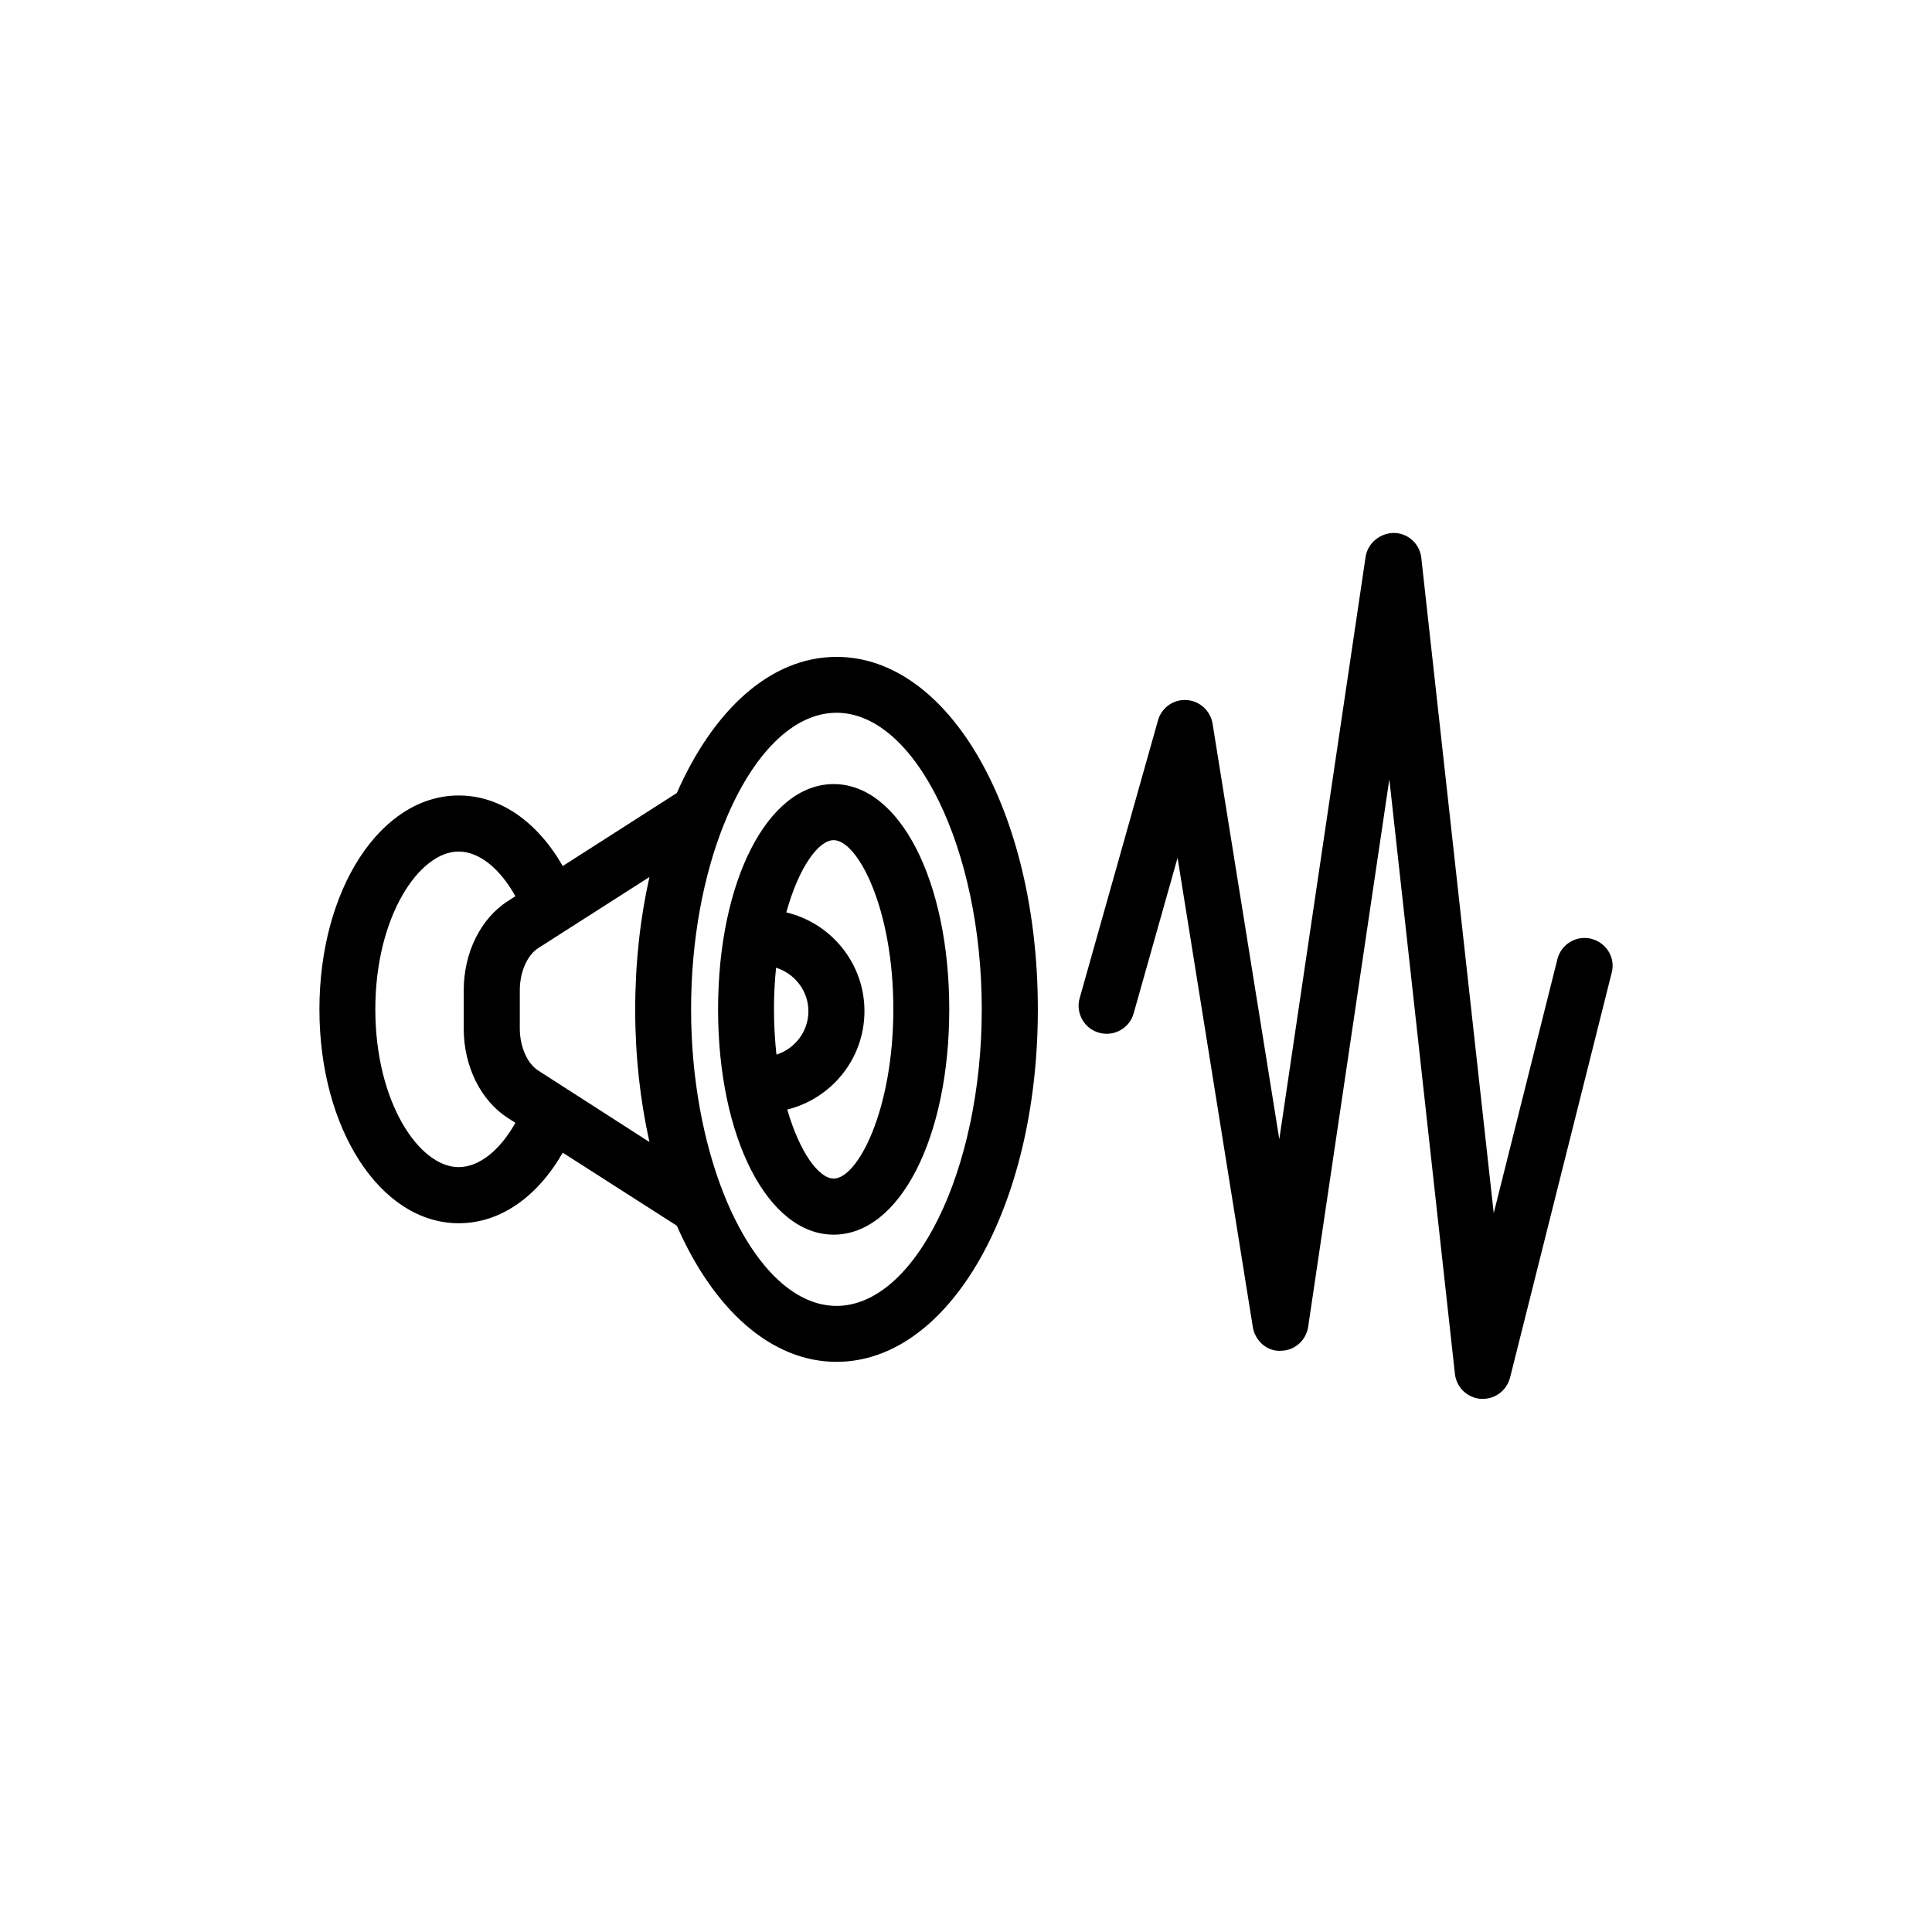
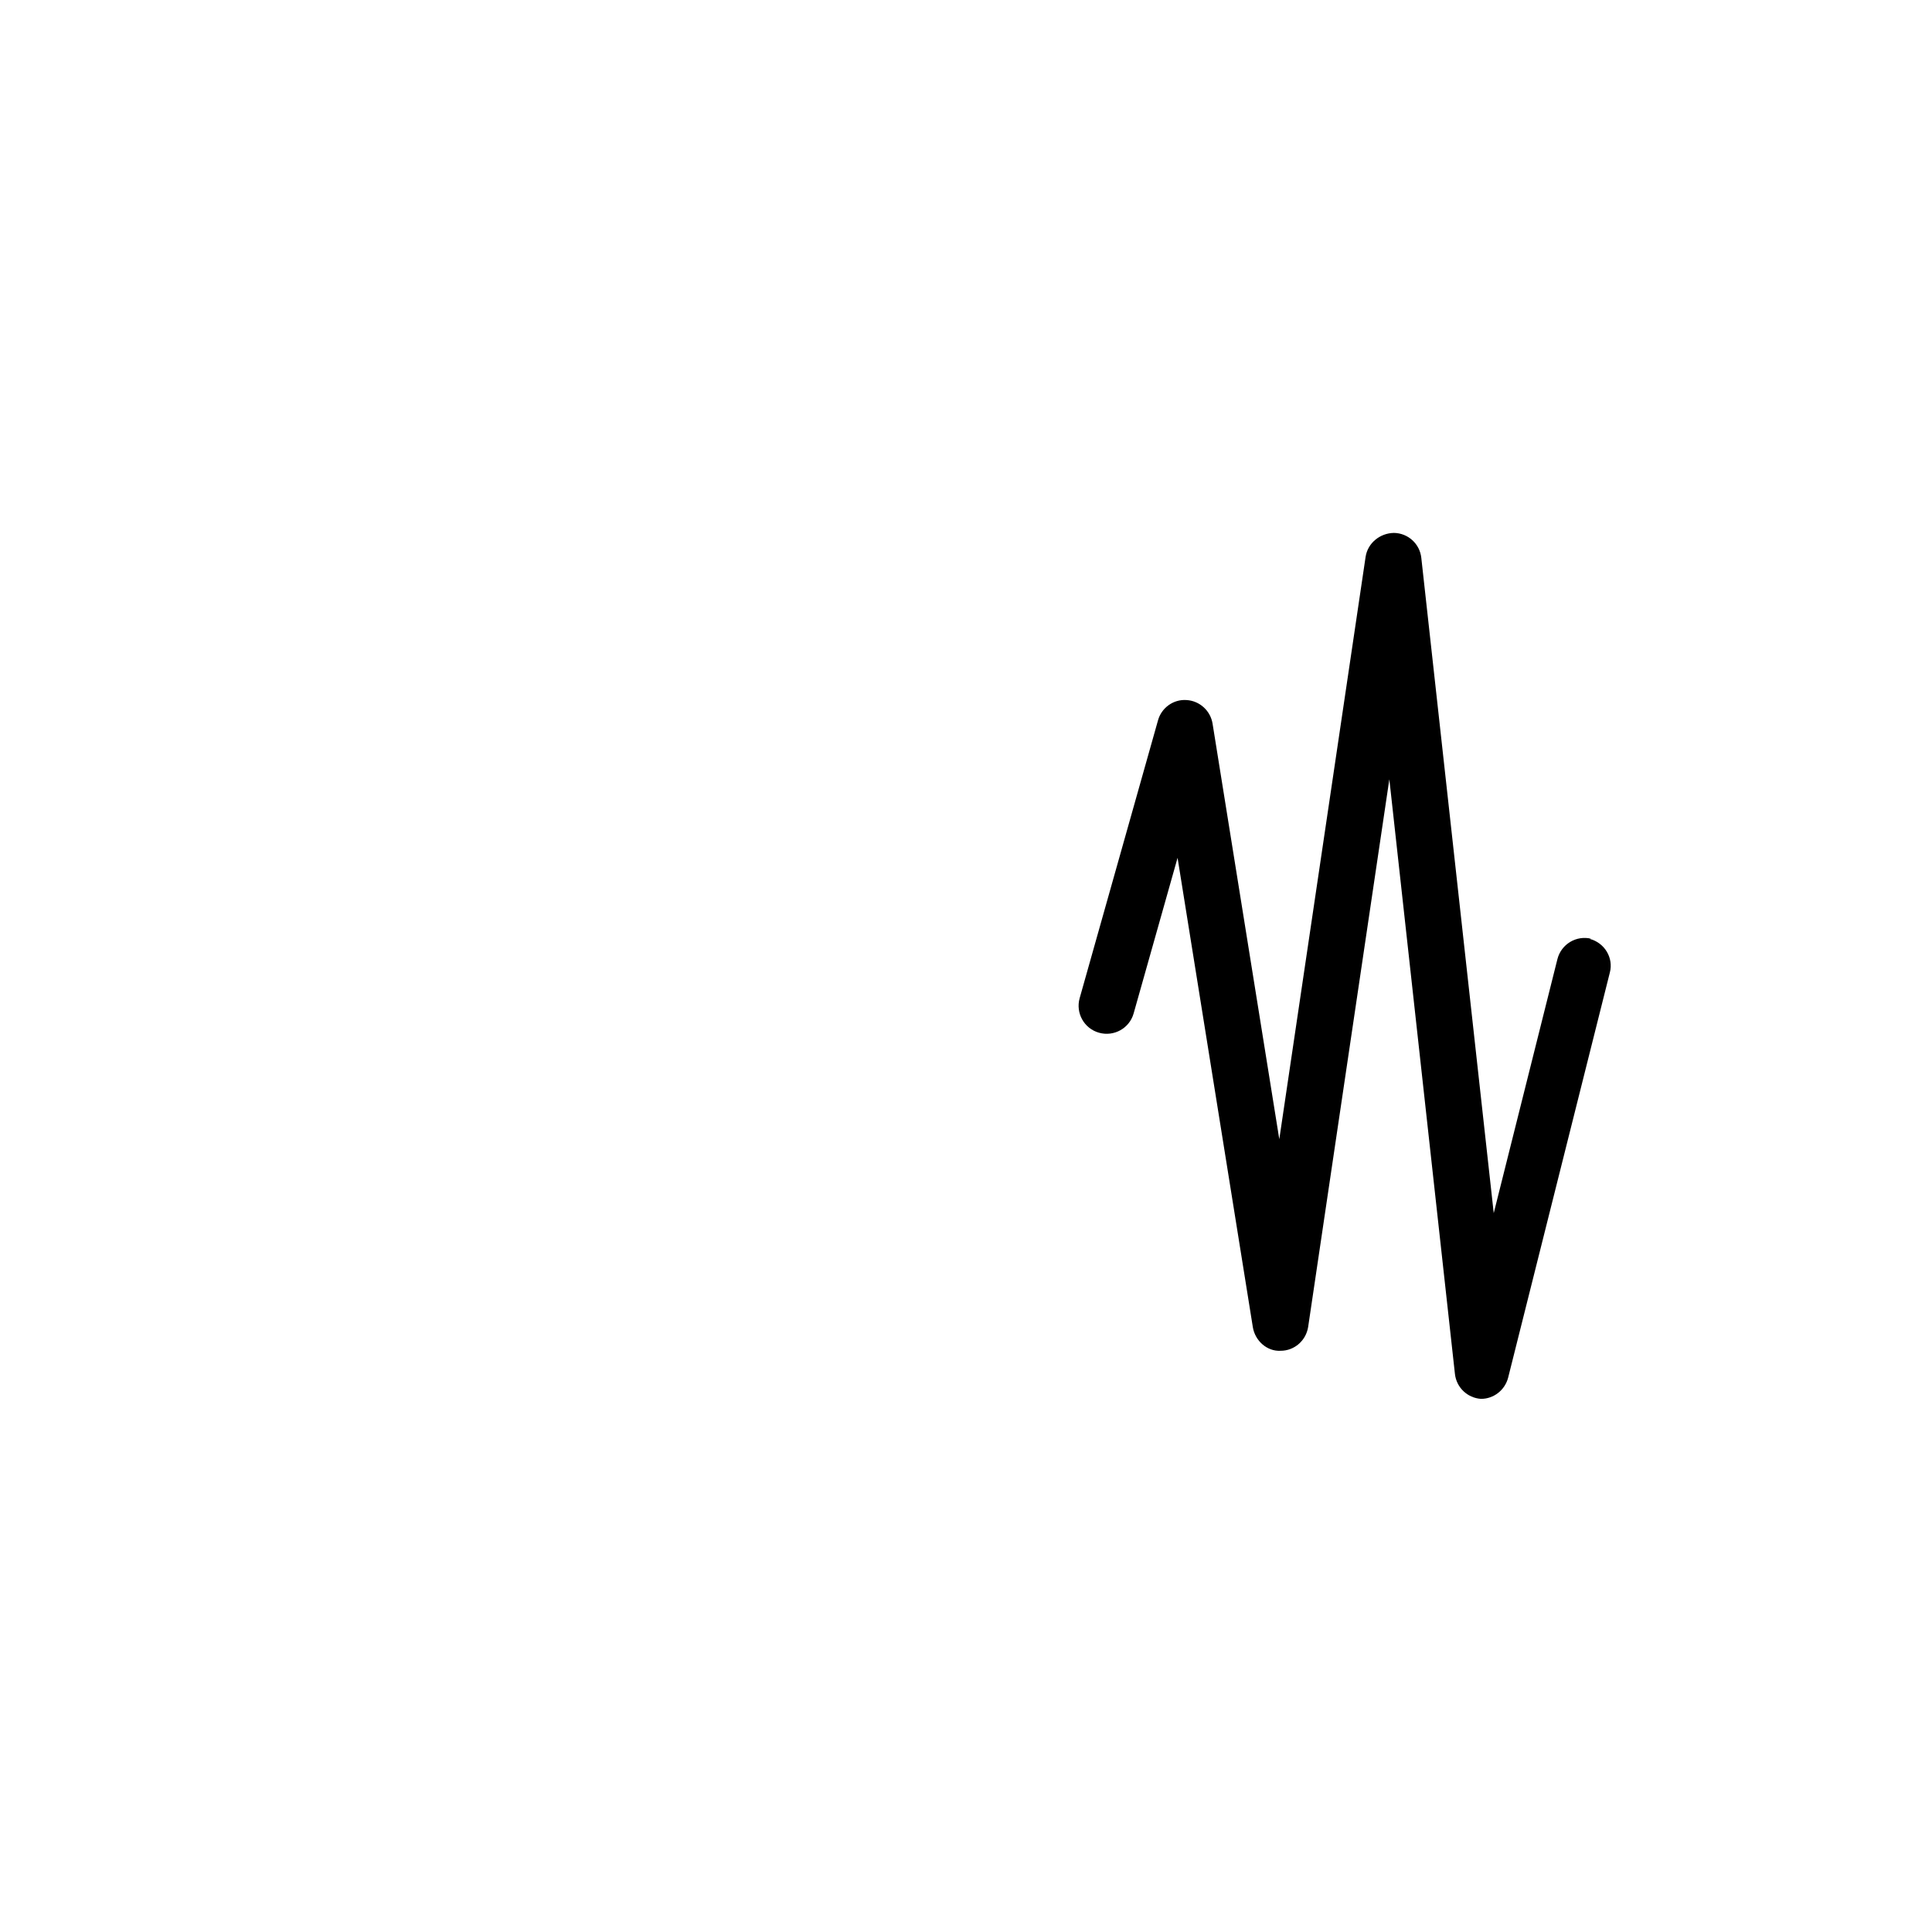
<svg xmlns="http://www.w3.org/2000/svg" fill="#000000" width="800px" height="800px" version="1.1" viewBox="144 144 512 512">
  <g>
-     <path d="m365.69 318.08c-17.48 0-32.648 14.055-42.32 36.074l-30.23 19.348c-6.902-11.941-16.727-18.691-27.559-18.691-20.707 0-36.93 24.887-36.93 56.68 0 31.789 16.223 56.68 36.93 56.68 10.832 0 20.656-6.75 27.559-18.691l30.23 19.348c9.672 22.066 24.887 36.074 42.32 36.074 29.926 0 53.352-41.059 53.352-93.406 0.004-52.402-23.422-93.414-53.352-93.414zm-100.16 135.22c-10.43 0-22.066-17.18-22.066-41.816s11.637-41.816 22.066-41.816c5.391 0 10.883 4.383 15.062 11.84l-1.965 1.258c-7.254 4.637-11.738 13.703-11.738 23.73v10.078c0 9.977 4.484 19.094 11.738 23.73l1.965 1.258c-4.18 7.406-9.672 11.738-15.062 11.738zm21.109-25.594c-2.922-1.863-4.887-6.348-4.887-11.184v-10.078c0-4.836 1.965-9.32 4.887-11.184l29.473-18.844c-2.418 10.781-3.777 22.621-3.777 35.117s1.359 24.285 3.777 35.117zm79.047 62.371c-11.688 0-22.32-11.285-29.473-28.668-0.102-0.301-0.203-0.555-0.352-0.855-5.391-13.551-8.715-30.684-8.715-49.07 0-18.391 3.273-35.52 8.715-49.07 0.152-0.25 0.25-0.555 0.352-0.855 7.152-17.383 17.785-28.668 29.473-28.668 20.859 0 38.492 35.973 38.492 78.594 0 42.625-17.633 78.594-38.492 78.594z" />
-     <path d="m364.93 351.79c-17.48 0-30.633 25.695-30.633 59.703 0 34.008 13.199 59.703 30.633 59.703 17.48 0 30.633-25.645 30.633-59.703 0-34.059-13.152-59.703-30.633-59.703zm-15.82 59.699c0-3.879 0.203-7.559 0.555-11.035 4.938 1.562 8.566 6.098 8.566 11.539 0 5.391-3.578 9.926-8.465 11.488-0.402-3.777-0.656-7.758-0.656-11.992zm15.82 44.84c-3.879 0-8.969-6.801-12.293-18.289 11.738-2.922 20.453-13.453 20.453-26.098 0-12.695-8.867-23.328-20.707-26.148 3.324-12.043 8.566-19.145 12.543-19.145 6.297 0 15.82 17.887 15.82 44.84-0.047 26.953-9.52 44.84-15.816 44.84z" />
-     <path d="m565.75 392.79c-3.981-1.008-8.012 1.41-9.02 5.391l-16.875 67.309-19.195-173.66c-0.402-3.727-3.527-6.551-7.254-6.602-3.68 0.051-6.953 2.672-7.508 6.348l-22.871 154.32-17.684-110.13c-0.555-3.426-3.426-6.047-6.902-6.246-3.477-0.25-6.648 2.066-7.559 5.391l-20.758 73.605c-1.109 3.93 1.16 8.062 5.141 9.168 3.93 1.109 8.062-1.16 9.168-5.141l11.637-41.211 19.949 124.39c0.605 3.629 3.777 6.449 7.356 6.246 3.68 0 6.75-2.719 7.305-6.348l21.512-145.1 17.383 157.59c0.402 3.578 3.273 6.348 6.902 6.602h0.504c3.375 0 6.348-2.316 7.203-5.644l26.953-107.36c1.012-3.867-1.406-7.898-5.387-8.906z" />
+     <path d="m565.75 392.79c-3.981-1.008-8.012 1.41-9.02 5.391l-16.875 67.309-19.195-173.66c-0.402-3.727-3.527-6.551-7.254-6.602-3.68 0.051-6.953 2.672-7.508 6.348l-22.871 154.32-17.684-110.13c-0.555-3.426-3.426-6.047-6.902-6.246-3.477-0.25-6.648 2.066-7.559 5.391l-20.758 73.605c-1.109 3.93 1.16 8.062 5.141 9.168 3.93 1.109 8.062-1.16 9.168-5.141l11.637-41.211 19.949 124.39c0.605 3.629 3.777 6.449 7.356 6.246 3.68 0 6.75-2.719 7.305-6.348l21.512-145.1 17.383 157.59c0.402 3.578 3.273 6.348 6.902 6.602c3.375 0 6.348-2.316 7.203-5.644l26.953-107.36c1.012-3.867-1.406-7.898-5.387-8.906z" />
  </g>
</svg>